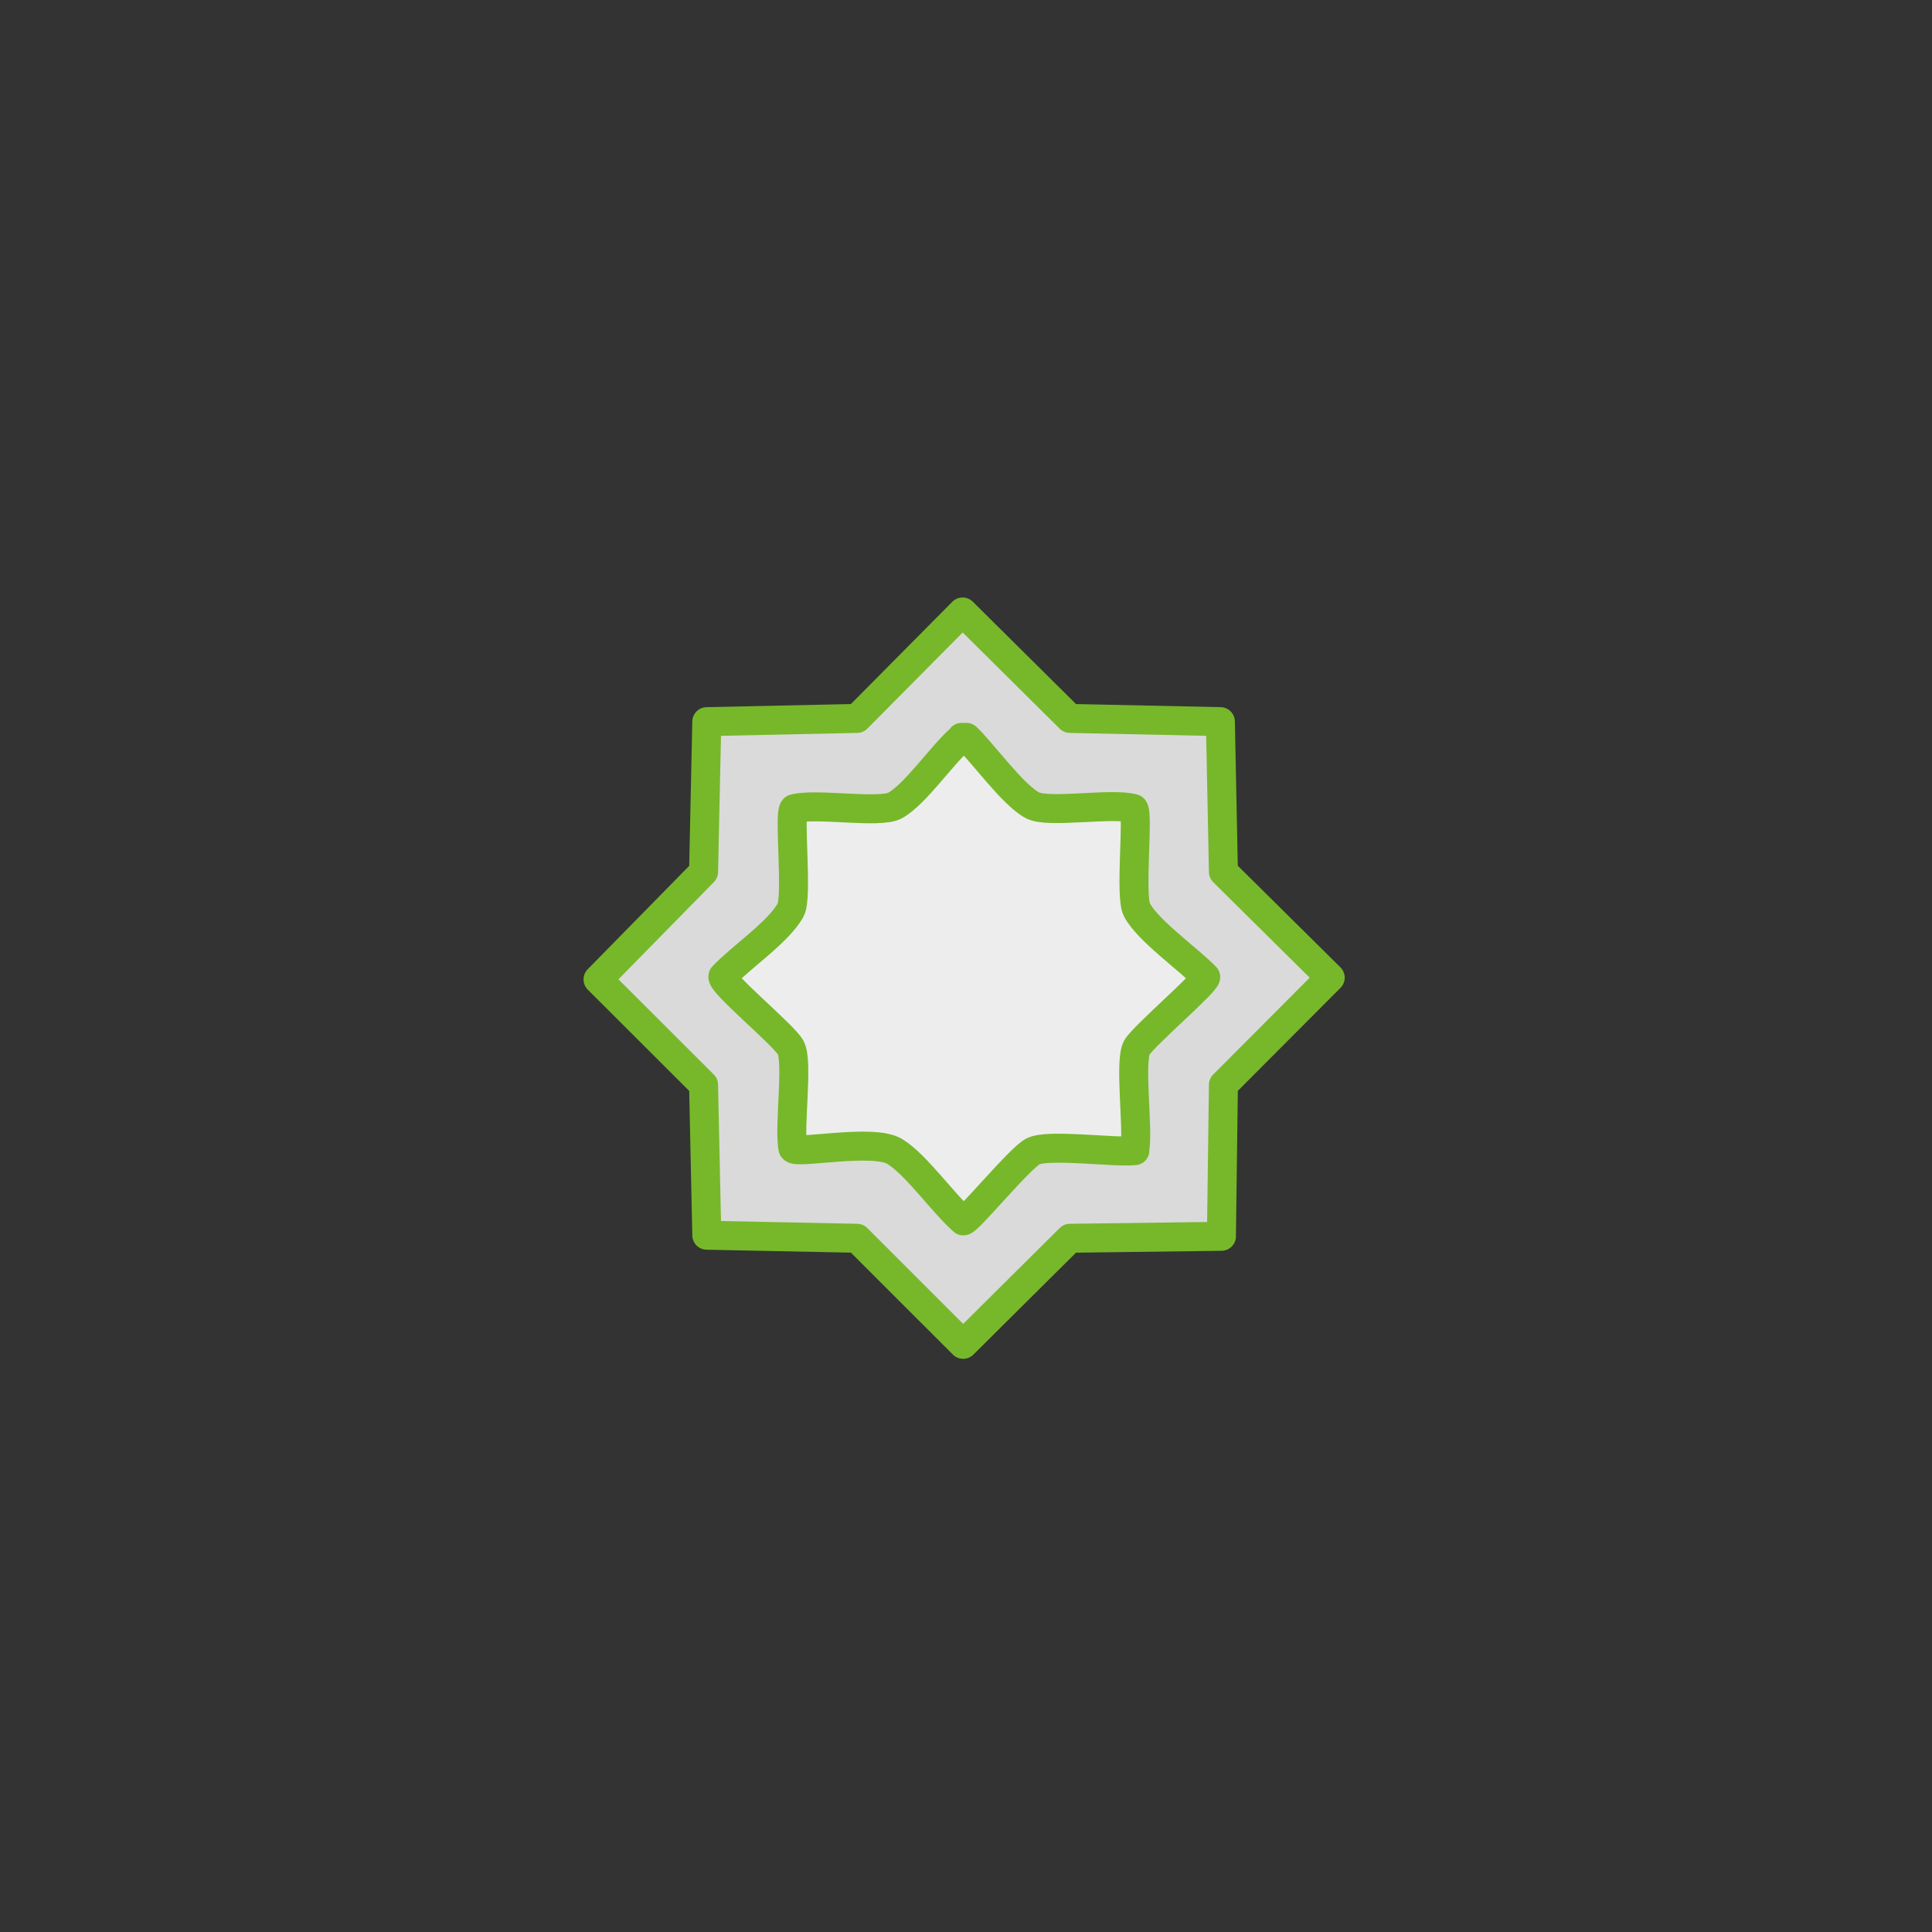
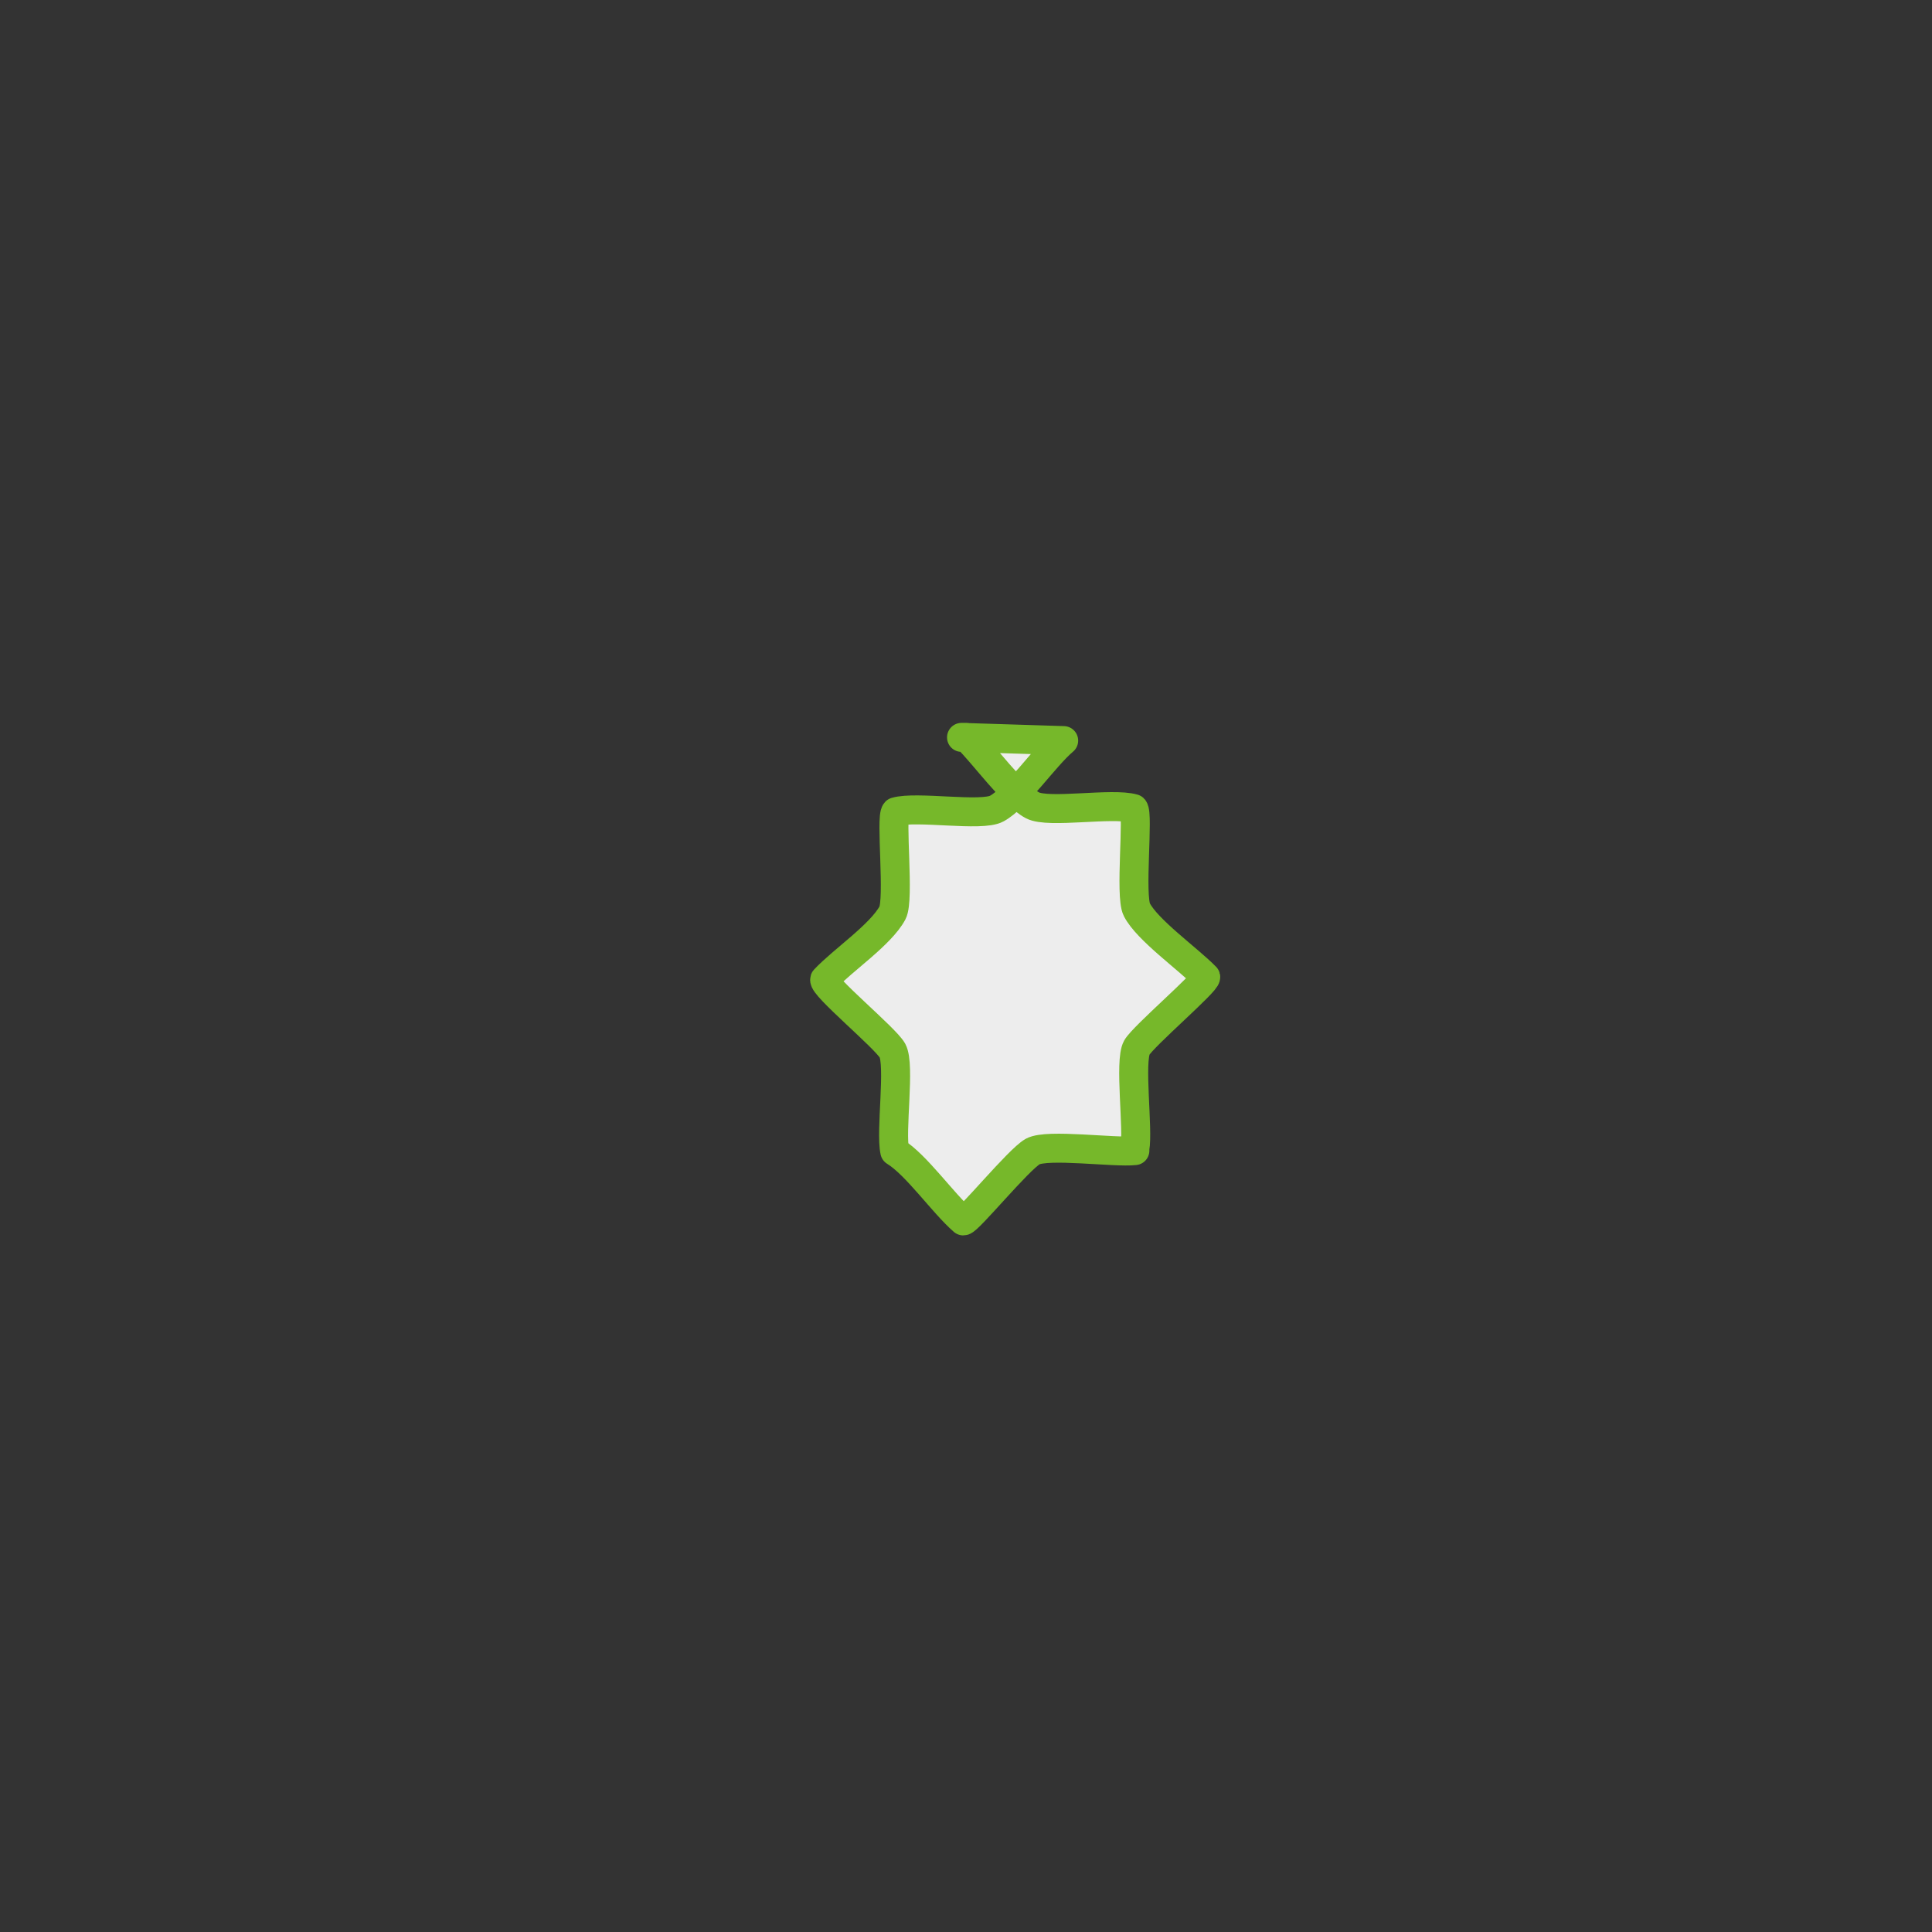
<svg xmlns="http://www.w3.org/2000/svg" id="_x33_" version="1.1" viewBox="0 0 1080 1080">
  <rect x="0" y="0" width="1080" height="1080" fill="#333333" stroke="none" />
  <defs>
    <style>
      .st0 {
        fill: #dadada;
        stroke: #76b82a;
      }

      .st0, .st1 {
        stroke-linecap: round;
        stroke-linejoin: round;
        stroke-width: 16.2px;
      }

      .st1 {
        fill: #ededed;
        stroke: #76b82a;
      }
    </style>
  </defs>
-   <polygon class="st0" points="538.1 342.1 598.1 401.6 682.2 403.4 683.9 487.4 743.6 546.5 683.9 606.4 682.8 690.1 682.8 691.1 598.1 692.2 538.4 751.5 479.1 692.2 395.1 690.5 393.3 606.4 334.3 547.5 393.3 487.4 395.1 403.4 479.1 401.6 538.1 342.1" />
-   <path class="st1" d="M537.5,412.2h2.8c9.8,9.5,25.8,32.1,36.9,38,9,4.7,44.6-1.7,56.5,1.8,2.9,2.9-2.2,48.7,1.8,56.5,5.8,11.4,28.9,27.7,38.5,37.6.8,2.6-34.9,33.1-38.5,39.5-4.3,7.6.9,45.7-1.1,56.5v1.1c-11.2,1.3-48.9-4-57.1.5-7.9,4.4-36.1,38.9-38.8,38.8-11.4-9.9-26.2-31.4-38.3-38.8s-54.8,1.6-56.9-1.7c-2.5-11.3,3.1-48.3-1.3-56.4-4-7.2-39.2-36.1-37.9-39.8,10-10.7,31.3-24.9,37.9-37.2,4-7.5-1.2-53.5,1.8-56.5,11.5-3.4,48,2.9,56.5-1.8,11.5-6.3,26.6-28.9,37.4-38Z" />
+   <path class="st1" d="M537.5,412.2h2.8c9.8,9.5,25.8,32.1,36.9,38,9,4.7,44.6-1.7,56.5,1.8,2.9,2.9-2.2,48.7,1.8,56.5,5.8,11.4,28.9,27.7,38.5,37.6.8,2.6-34.9,33.1-38.5,39.5-4.3,7.6.9,45.7-1.1,56.5v1.1c-11.2,1.3-48.9-4-57.1.5-7.9,4.4-36.1,38.9-38.8,38.8-11.4-9.9-26.2-31.4-38.3-38.8c-2.5-11.3,3.1-48.3-1.3-56.4-4-7.2-39.2-36.1-37.9-39.8,10-10.7,31.3-24.9,37.9-37.2,4-7.5-1.2-53.5,1.8-56.5,11.5-3.4,48,2.9,56.5-1.8,11.5-6.3,26.6-28.9,37.4-38Z" />
</svg>